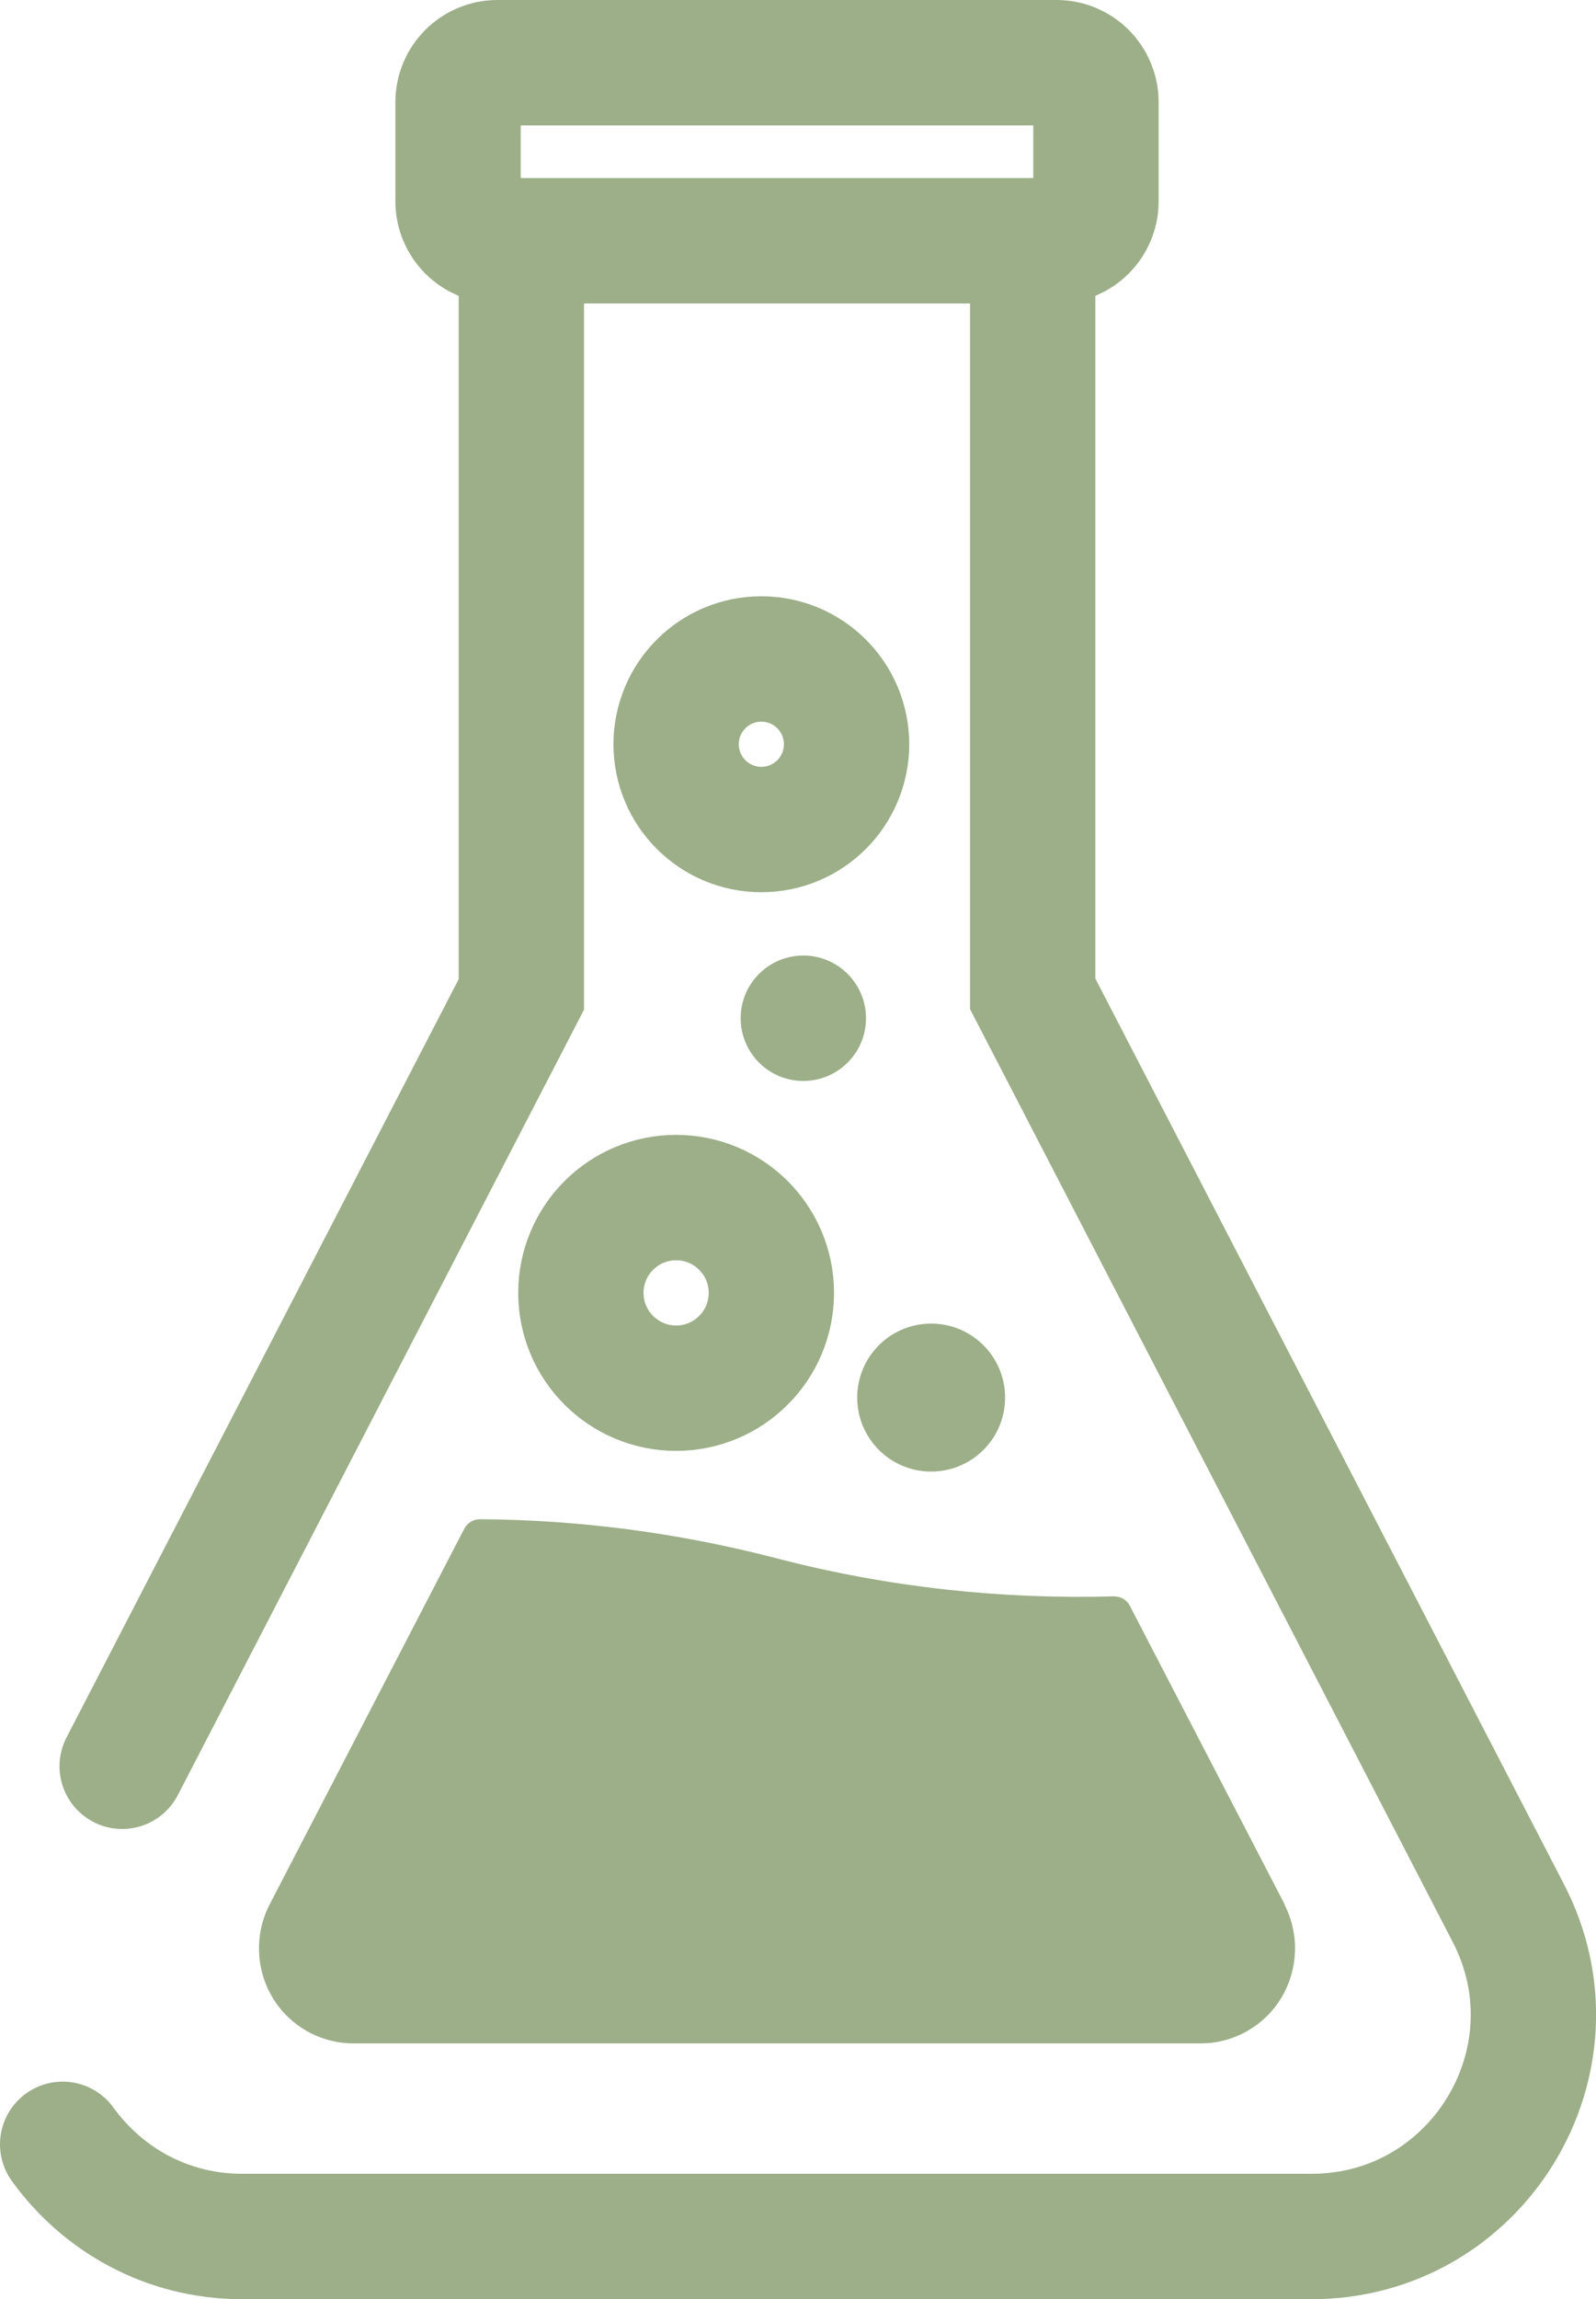
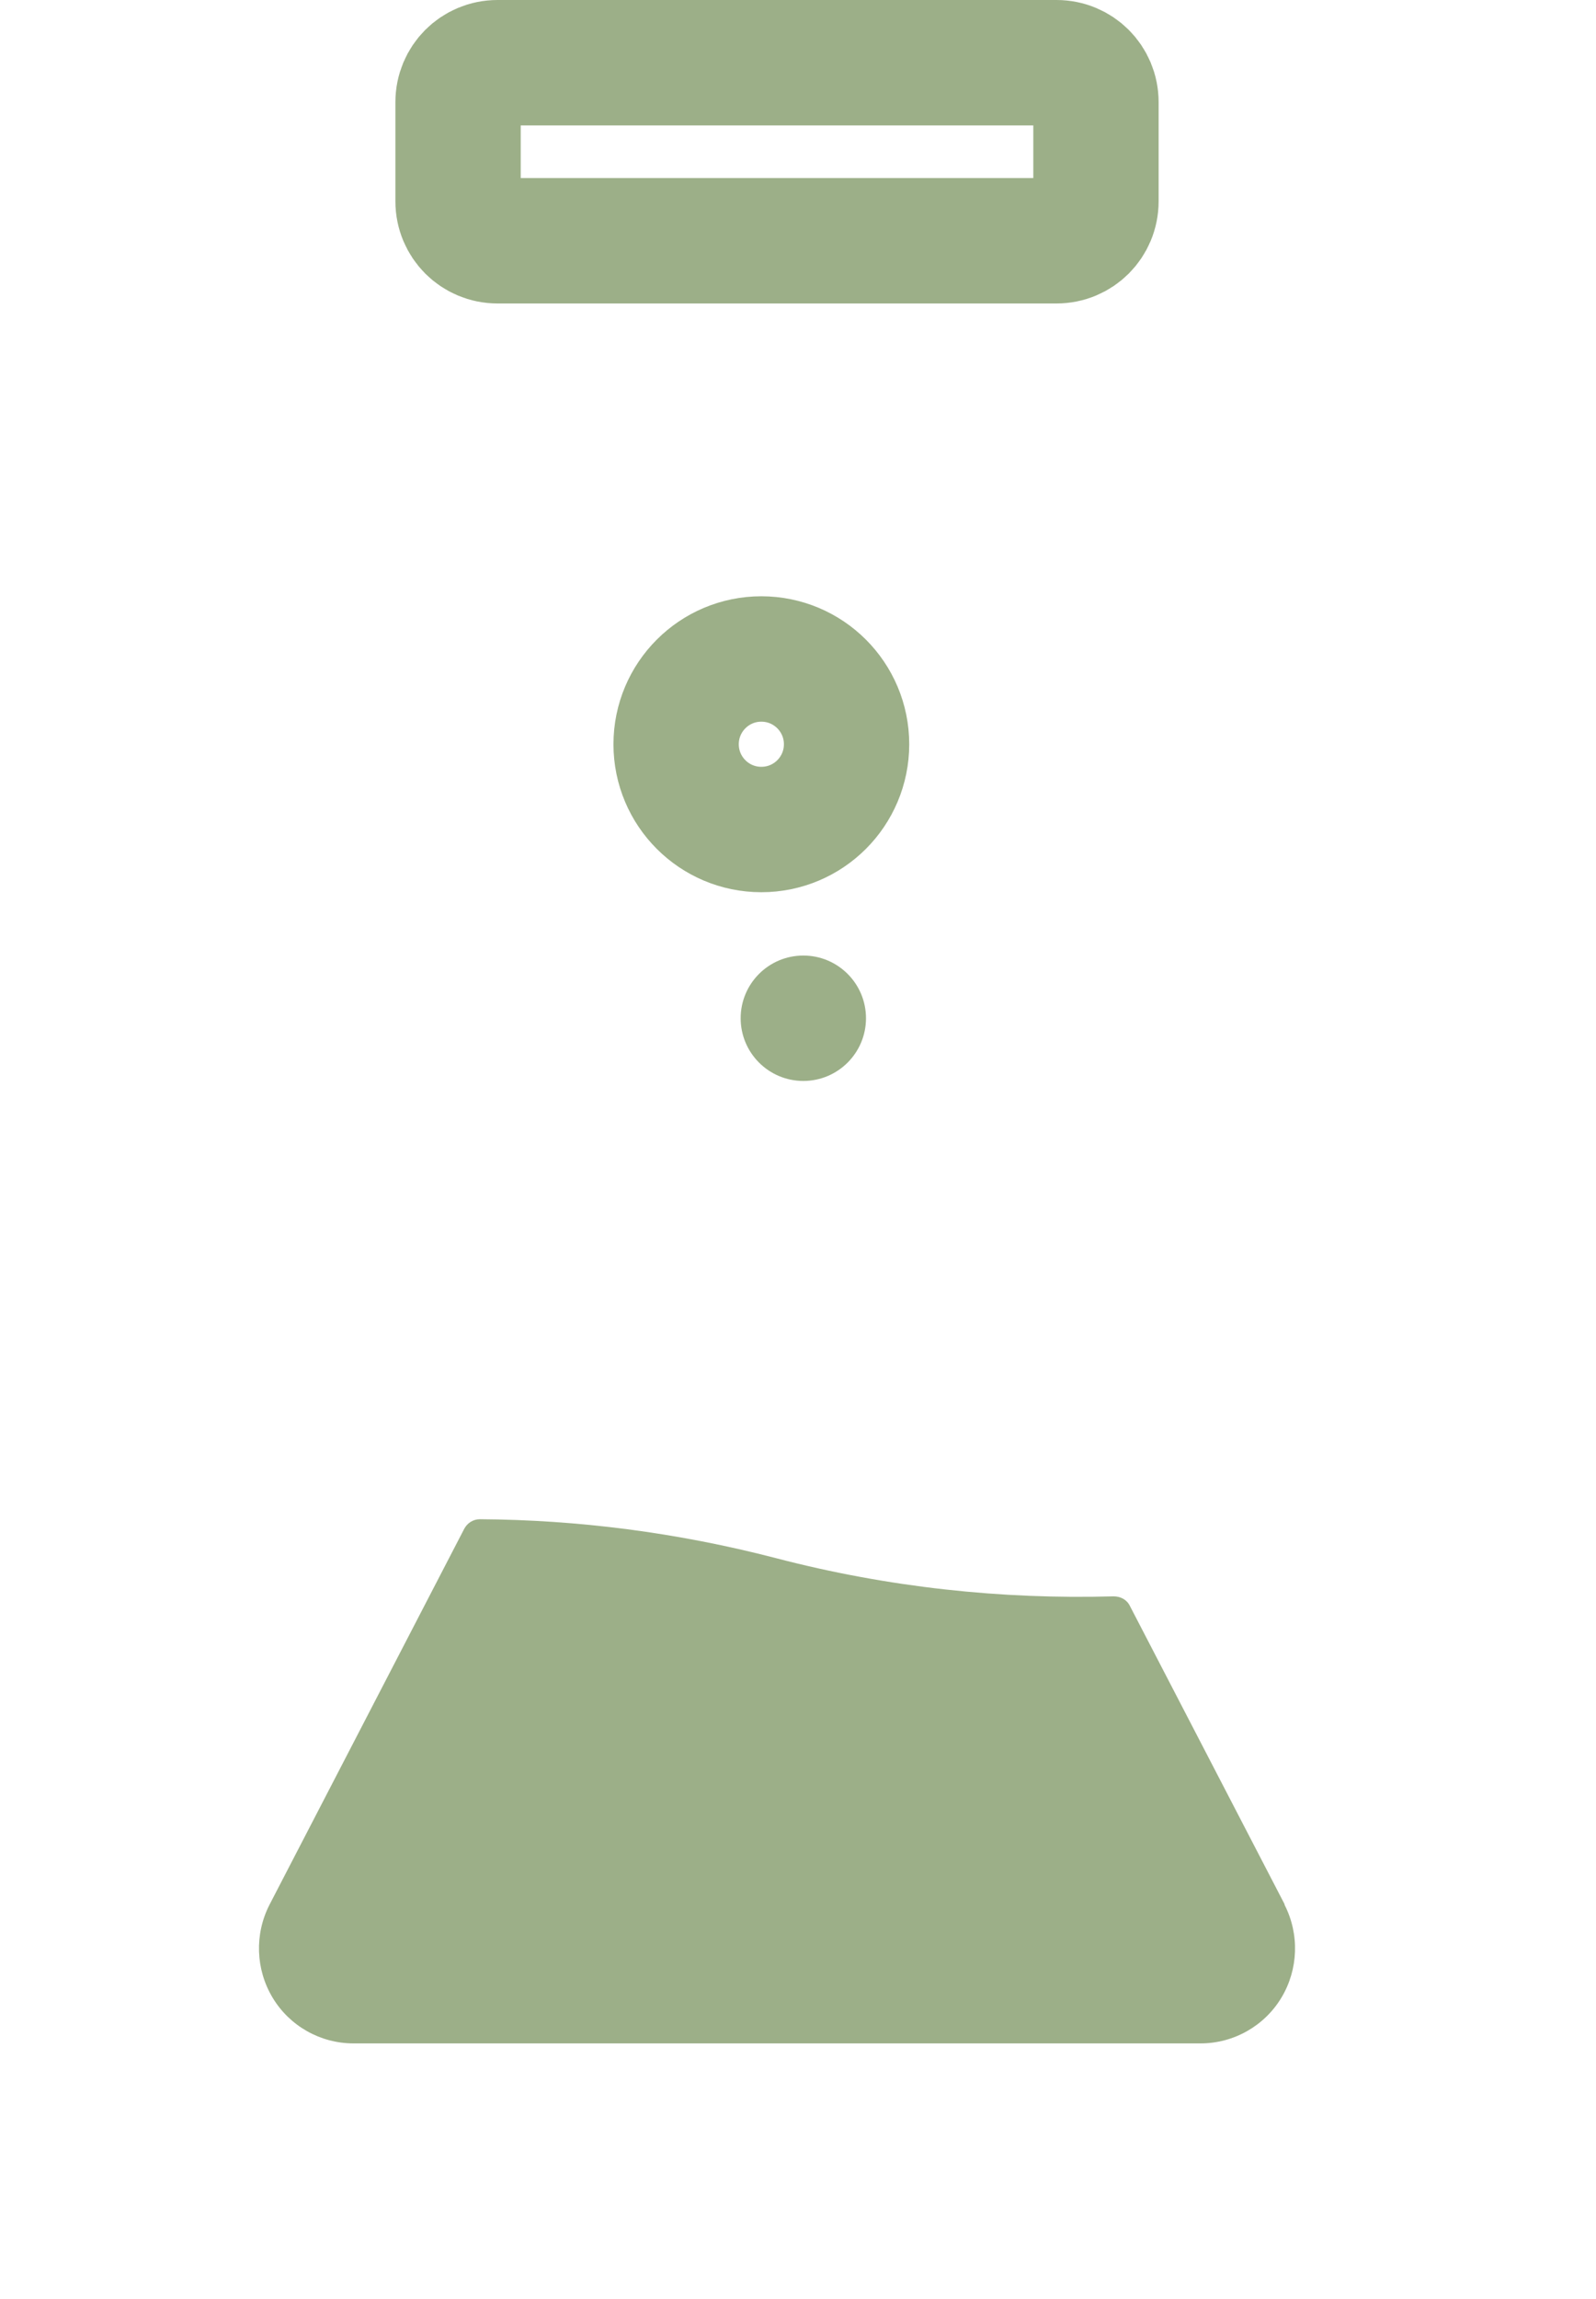
<svg xmlns="http://www.w3.org/2000/svg" id="Camada_2" data-name="Camada 2" viewBox="0 0 25.47 36.67">
  <defs>
    <style>
      .cls-1 {
        fill: #9caf88;
      }

      .cls-2 {
        fill: none;
        stroke: #9caf88;
        stroke-linecap: round;
        stroke-miterlimit: 13.33;
        stroke-width: 2px;
      }
    </style>
  </defs>
  <g id="Camada_1-2" data-name="Camada 1">
    <g>
      <path class="cls-1" d="M20.5,30.37l-2.47-4.76c-.05-.1-.15-.15-.26-.15-1.78.05-3.59-.14-5.39-.61h0c-1.58-.41-3.16-.61-4.72-.62-.11,0-.2.06-.25.15l-3.11,6c-.24.47-.22,1.03.05,1.48h0c.27.45.76.73,1.29.73h13.52c.53,0,1.02-.28,1.29-.73h0c.27-.45.29-1.01.05-1.48Z" />
-       <circle class="cls-1" cx="14.86" cy="22.29" r="1.18" />
      <circle class="cls-1" cx="12.82" cy="16.24" r="1" />
      <circle class="cls-2" cx="12.15" cy="11.87" r="1.36" />
-       <circle class="cls-2" cx="10.79" cy="20.62" r="1.52" />
-       <polyline class="cls-2" points="1.95 28.17 8.32 15.86 8.32 3.92" />
-       <path class="cls-2" d="M16.48,3.92v11.93l7.59,14.66c1.22,2.35-.49,5.16-3.14,5.16H3.87c-1.22,0-2.24-.6-2.87-1.47" />
      <path class="cls-2" d="M7.94,1h8.92c.35,0,.63.28.63.63v1.58c0,.35-.28.63-.63.63H7.94c-.35,0-.63-.28-.63-.63v-1.58c0-.35.28-.63.63-.63Z" />
    </g>
  </g>
</svg>